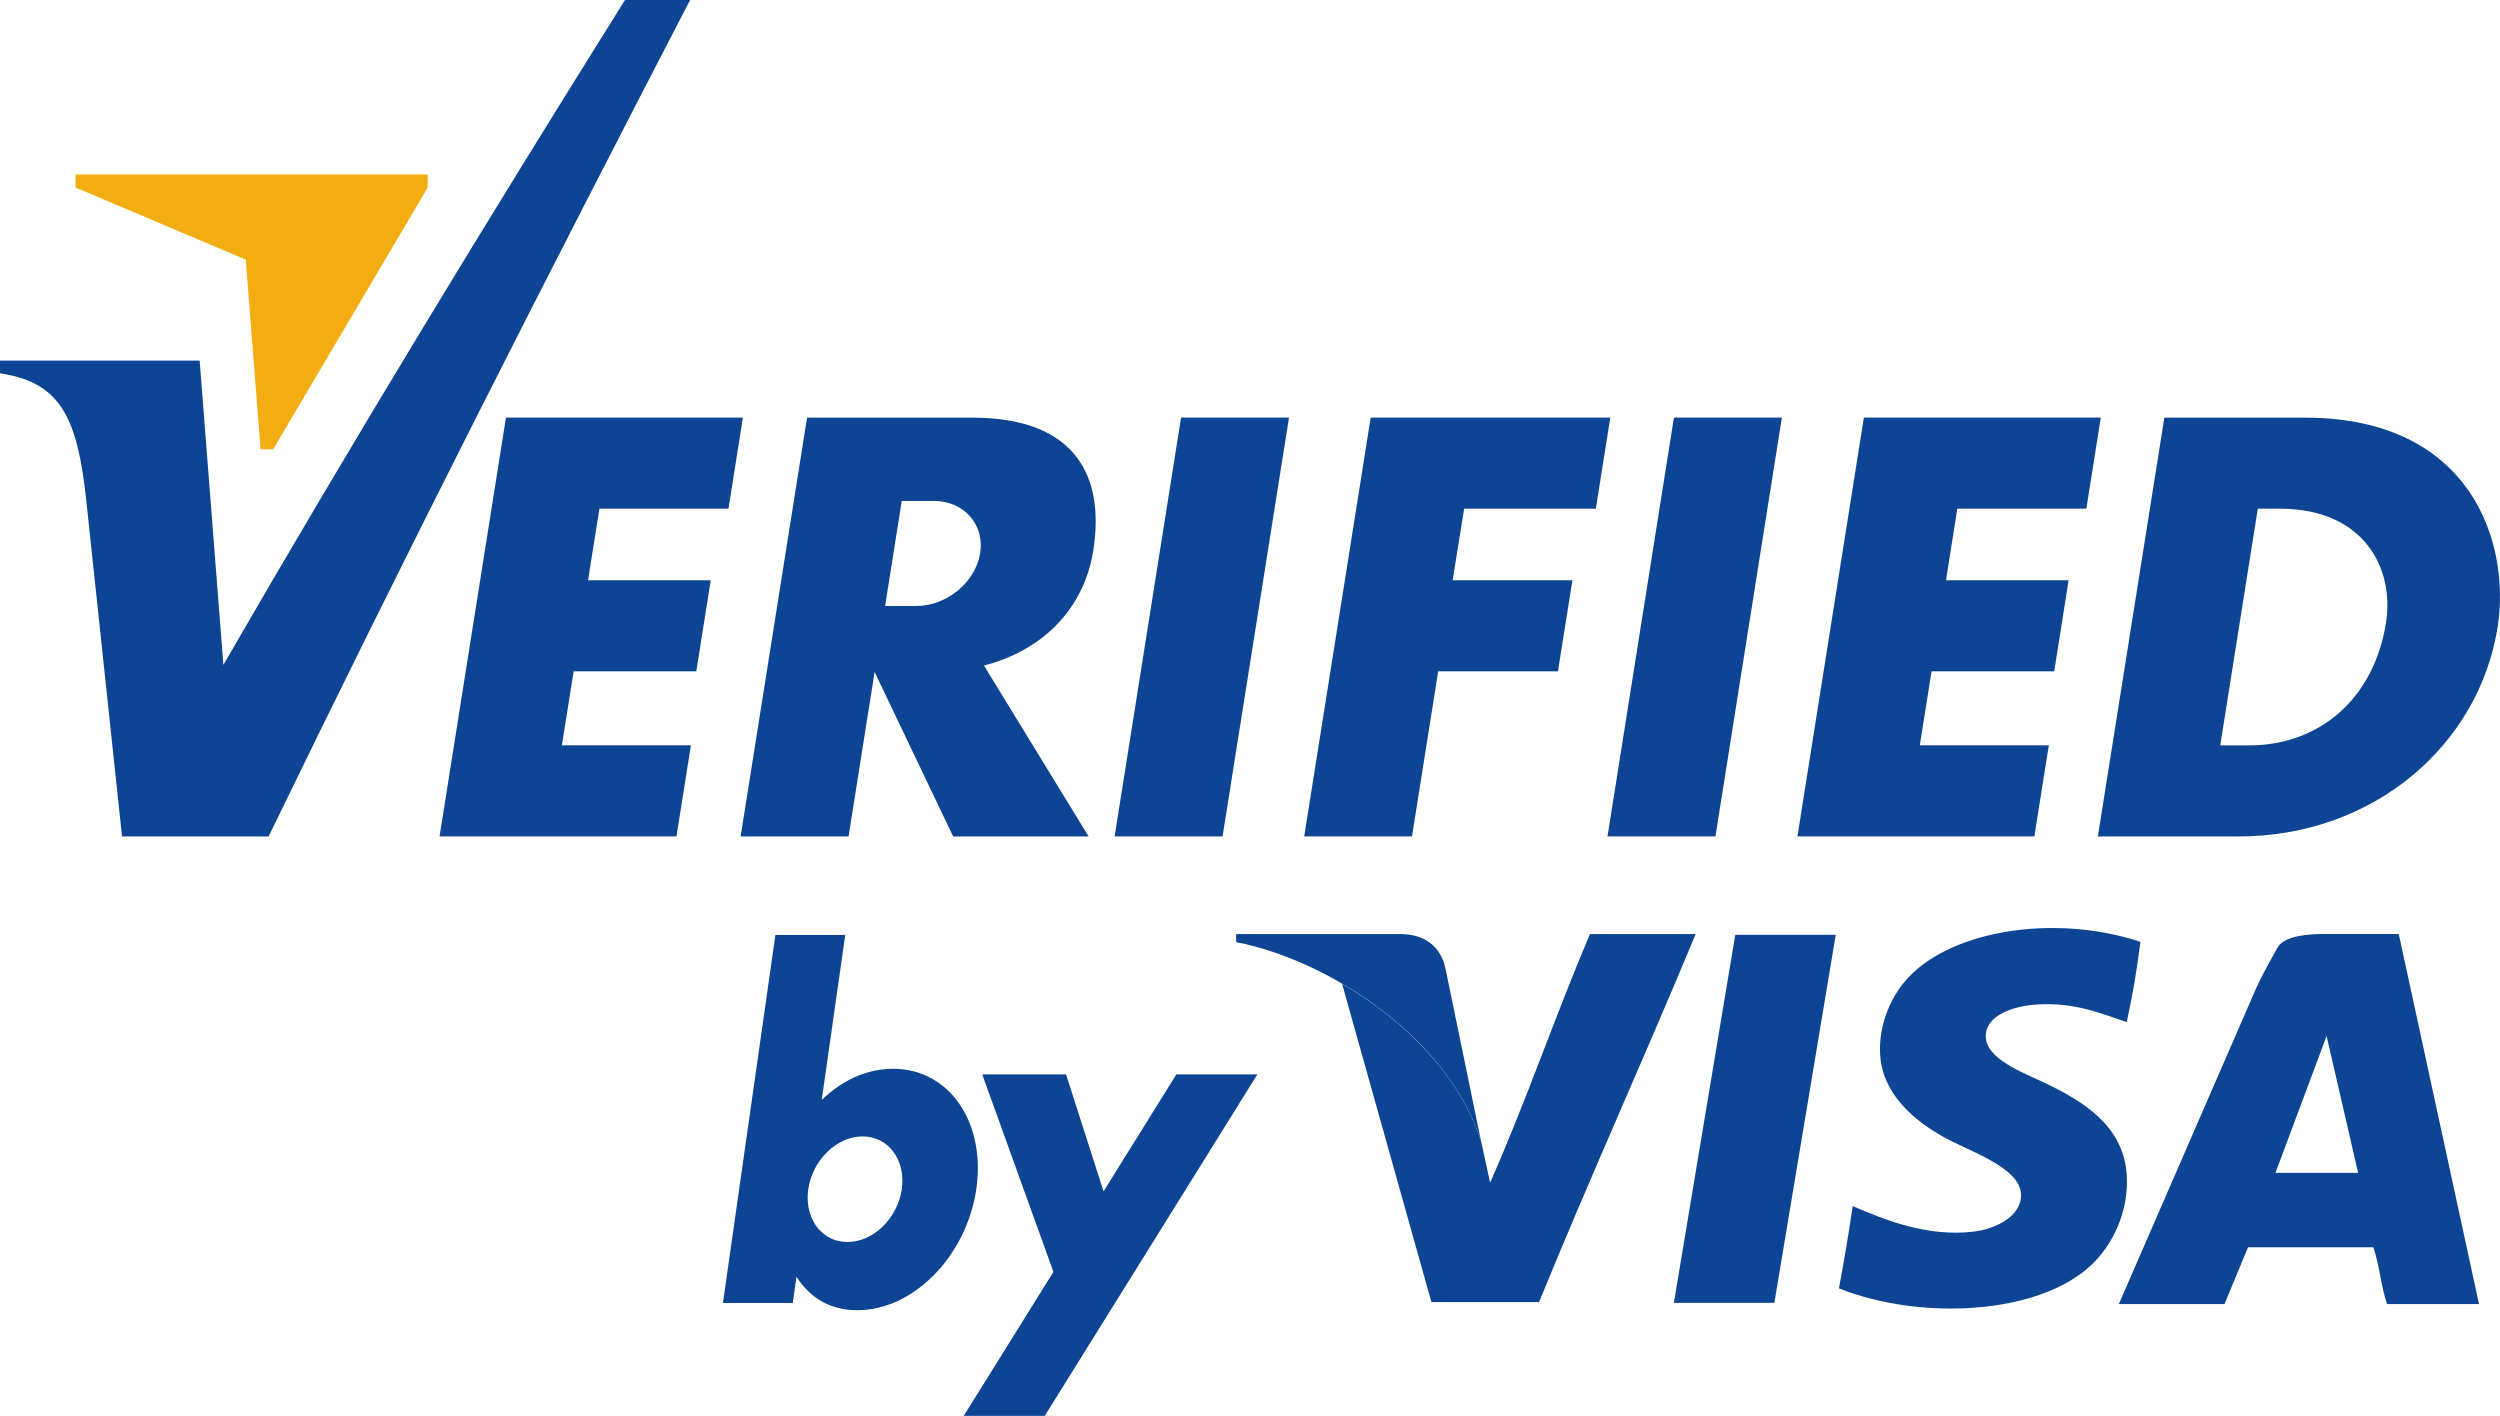
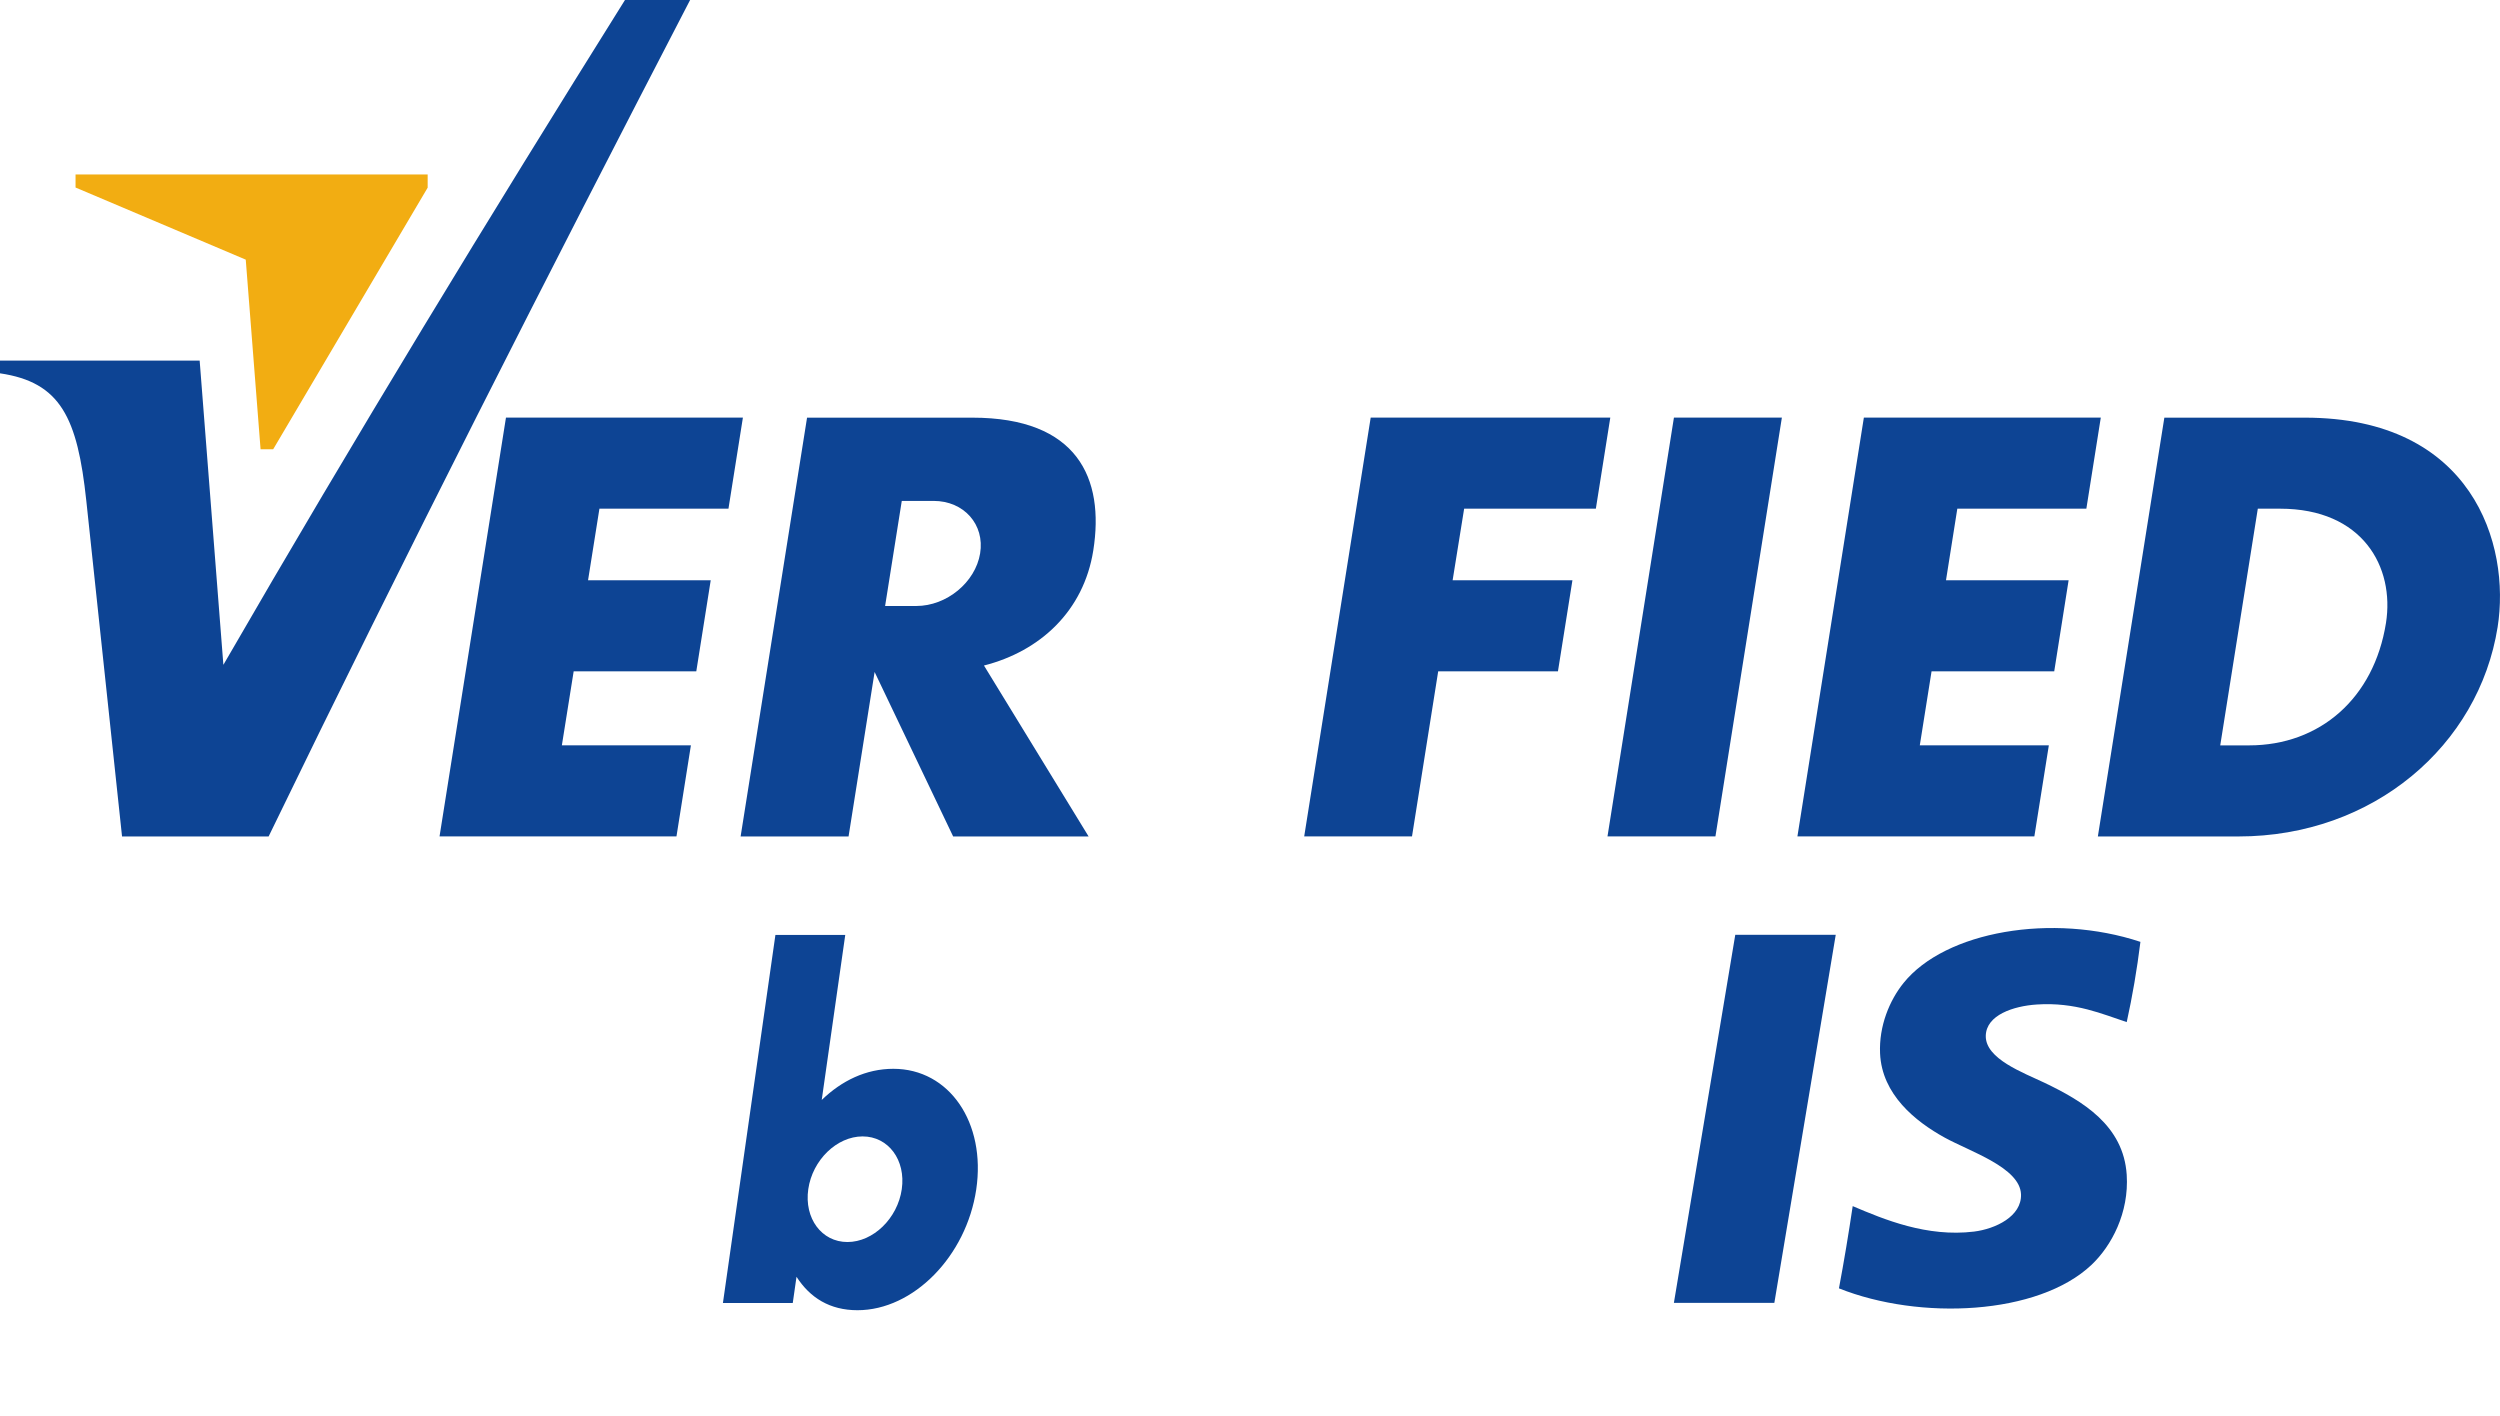
<svg xmlns="http://www.w3.org/2000/svg" id="svg8472" version="1.1" width="64.298" height="36.414">
  <defs id="defs8476" />
  <g id="g8151" transform="translate(209.979,-3319.274)">
    <g id="g17427" transform="matrix(1.25,0,0,-1.25,-154.929,3343.498)">
      <path d="m 0,0 c -0.071,-0.573 -0.166,-1.124 -0.282,-1.651 -0.489,0.16 -1.055,0.416 -1.853,0.362 -0.476,-0.032 -1.039,-0.215 -1.047,-0.645 -0.008,-0.475 0.773,-0.757 1.208,-0.965 0.785,-0.376 1.626,-0.876 1.692,-1.894 0.05,-0.782 -0.313,-1.463 -0.725,-1.853 -1.098,-1.037 -3.534,-1.147 -5.196,-0.483 0.104,0.555 0.198,1.118 0.283,1.692 0.643,-0.274 1.527,-0.643 2.497,-0.524 0.441,0.055 0.982,0.313 0.966,0.766 -0.019,0.552 -1.051,0.881 -1.571,1.168 -0.604,0.333 -1.291,0.886 -1.329,1.731 -0.025,0.564 0.194,1.091 0.483,1.45 C -4.015,0.221 -1.81,0.6 0,0" style="fill:#0d4494;fill-opacity:1;fill-rule:evenodd;stroke:none" id="path17429" />
    </g>
    <g id="g17431" transform="matrix(1.25,0,0,-1.25,-179.603,3330.015)">
-       <path d="m 0,0 2.221,0 -1.367,-8.617 -2.221,0 L 0,0 Z" style="fill:#0d4494;fill-opacity:1;fill-rule:evenodd;stroke:none" id="path17433" />
-     </g>
+       </g>
    <g id="g17435" transform="matrix(1.25,0,0,-1.25,-186.786,3332.157)">
      <path d="m 0,0 -0.343,-2.162 0.642,0 c 0.624,0 1.215,0.486 1.313,1.081 C 1.71,-0.486 1.279,0 0.655,0 L 0,0 Z m -1.949,1.713 3.4,0 C 3.615,1.713 4.176,0.468 3.94,-1.021 3.743,-2.263 2.85,-3.092 1.691,-3.387 l 2.153,-3.517 -2.787,0 -1.616,3.384 -0.536,-3.384 -2.221,0 1.367,8.617 z" style="fill:#0d4494;fill-opacity:1;fill-rule:evenodd;stroke:none" id="path17437" />
    </g>
    <g id="g17439" transform="matrix(1.25,0,0,-1.25,-166.927,3330.015)">
      <path d="m 0,0 2.221,0 -1.367,-8.617 -2.221,0 L 0,0 Z" style="fill:#0d4494;fill-opacity:1;fill-rule:evenodd;stroke:none" id="path17441" />
    </g>
    <g id="g17443" transform="matrix(1.25,0,0,-1.25,-162.042,3330.015)">
      <path d="m 0,0 4.875,0 -0.297,-1.873 -2.655,0 -0.233,-1.473 2.523,0 -0.296,-1.874 -2.524,0 -0.242,-1.523 2.655,0 -0.298,-1.874 -4.875,0 L 0,0 Z" style="fill:#0d4494;fill-opacity:1;fill-rule:evenodd;stroke:none" id="path17445" />
    </g>
    <g id="g17447" transform="matrix(1.25,0,0,-1.25,-196.966,3330.015)">
      <path d="m 0,0 4.875,0 -0.297,-1.873 -2.655,0 -0.234,-1.473 2.524,0 -0.297,-1.874 -2.523,0 -0.243,-1.523 2.655,0 -0.297,-1.874 -4.875,0 L 0,0 Z" style="fill:#0d4494;fill-opacity:1;fill-rule:evenodd;stroke:none" id="path17449" />
    </g>
    <g id="g17451" transform="matrix(1.25,0,0,-1.25,-174.726,3330.015)">
      <path d="m 0,0 4.93,0 -0.297,-1.873 -2.71,0 -0.237,-1.473 2.465,0 -0.298,-1.874 -2.464,0 -0.539,-3.397 -2.218,0 L 0,0 Z" style="fill:#0d4494;fill-opacity:1;fill-rule:evenodd;stroke:none" id="path17453" />
    </g>
    <g id="g17455" transform="matrix(1.25,0,0,-1.25,-151.91,3332.357)">
      <path d="M 0,0 0.458,0 C 2.156,0 2.819,-1.197 2.637,-2.353 2.39,-3.902 1.276,-4.87 -0.179,-4.87 l -0.594,0 L 0,0 Z m -1.923,1.873 2.893,0 c 3.448,0 4.234,-2.607 3.964,-4.311 C 4.548,-4.87 2.378,-6.744 -0.397,-6.744 l -2.894,0 1.368,8.617 z" style="fill:#0d4494;fill-opacity:1;fill-rule:evenodd;stroke:none" id="path17457" />
    </g>
    <g id="g17459" transform="matrix(1.25,0,0,-1.25,-209.979,3328.548)">
      <path d="m 0,0 4.108,0 0.488,-6.26 c 2.718,4.705 5.48,9.232 8.263,13.679 l 1.34,0 C 11.253,1.737 8.344,-3.98 5.527,-9.791 l -3.016,0 -0.735,6.904 C 1.594,-1.174 1.248,-0.446 0,-0.262 L 0,0 Z" style="fill:#0d4494;fill-opacity:1;fill-rule:evenodd;stroke:none" id="path17461" />
    </g>
    <g id="g17463" transform="matrix(1.25,0,0,-1.25,-208.036,3324.097)">
      <path d="m 0,0 3.502,-1.484 0.305,-3.902 0.259,0 3.179,5.383 0,0.271 L 0,0.268 0,0 Z" style="fill:#f2ad12;fill-opacity:1;fill-rule:evenodd;stroke:none" id="path17465" />
    </g>
    <g id="g17467" transform="matrix(1.25,0,0,-1.25,-190.036,3343.319)">
      <path d="M 0,0 1.437,0 0.953,-3.396 c 0.41,0.396 0.912,0.641 1.473,0.641 1.154,0 1.91,-1.111 1.706,-2.483 -0.204,-1.371 -1.291,-2.484 -2.444,-2.484 -0.569,0 -0.976,0.256 -1.254,0.688 l -0.077,-0.539 -1.437,0 L 0,0 Z m 1.794,-4.146 c 0.531,0 0.892,-0.487 0.806,-1.086 -0.086,-0.6 -0.587,-1.087 -1.118,-1.087 -0.531,0 -0.892,0.487 -0.806,1.087 0.086,0.599 0.587,1.086 1.118,1.086" style="fill:#0d4494;fill-opacity:1;fill-rule:evenodd;stroke:none" id="path17469" />
    </g>
    <g id="g17471" transform="matrix(1.25,0,0,-1.25,-184.717,3346.907)">
-       <path d="M 0,0 1.725,0 2.496,-2.407 3.994,0 5.661,0 1.287,-7.025 l -1.667,0 1.845,2.962 L 0,0 Z" style="fill:#0d4494;fill-opacity:1;fill-rule:evenodd;stroke:none" id="path17473" />
-     </g>
+       </g>
    <g id="g17475" transform="matrix(1.25,0,0,-1.25,-166.928,3352.783)">
      <path d="m 0,0 1.263,7.573 2.067,0 L 2.067,0 0,0 Z" style="fill:#0d4494;fill-opacity:1;fill-rule:evenodd;stroke:none" id="path17477" />
    </g>
    <g id="g17479" transform="matrix(1.25,0,0,-1.25,-169.087,3343.297)">
-       <path d="m 0,0 c -0.713,-1.678 -1.32,-3.459 -2.054,-5.115 l -0.216,0.993 c 0,0.004 -0.002,0.009 -0.003,0.013 l 0.037,-0.177 c -0.16,0.522 -0.431,1.015 -0.778,1.468 -0.009,0.011 -0.018,0.023 -0.027,0.035 -0.061,0.077 -0.125,0.153 -0.19,0.228 -0.04,0.046 -0.08,0.092 -0.121,0.138 -0.501,0.547 -1.107,1.02 -1.748,1.394 l 1.838,-6.549 2.215,0 C -0.004,-5.017 1.121,-2.544 2.175,0 L 0,0 Z" style="fill:#0d4494;fill-opacity:1;fill-rule:evenodd;stroke:none" id="path17481" />
-     </g>
+       </g>
    <g id="g17483" transform="matrix(1.25,0,0,-1.25,-173.963,3343.298)">
-       <path d="m 0,0 -3.379,0 0,-0.165 c 1.945,-0.379 4.4,-2.011 5.044,-4.12 L 0.939,-0.759 C 0.84,-0.215 0.461,0 0,0" style="fill:#0d4494;fill-opacity:1;fill-rule:evenodd;stroke:none" id="path17485" />
-     </g>
+       </g>
    <g id="g17487" transform="matrix(1.25,0,0,-1.25,-150.141,3345.919)">
-       <path d="m 0,0 -1.052,-2.816 1.701,0 L 0,0 Z m 3.136,-5.515 -1.893,0 c -0.122,0.362 -0.156,0.811 -0.282,1.168 l -2.577,0 -0.484,-1.168 -2.174,0 2.819,6.485 c 0.124,0.284 0.349,0.673 0.443,0.845 0.143,0.263 0.698,0.283 0.933,0.283 l 1.564,0 1.651,-7.613 z" style="fill:#0d4494;fill-opacity:1;fill-rule:evenodd;stroke:none" id="path17489" />
-     </g>
+       </g>
  </g>
</svg>